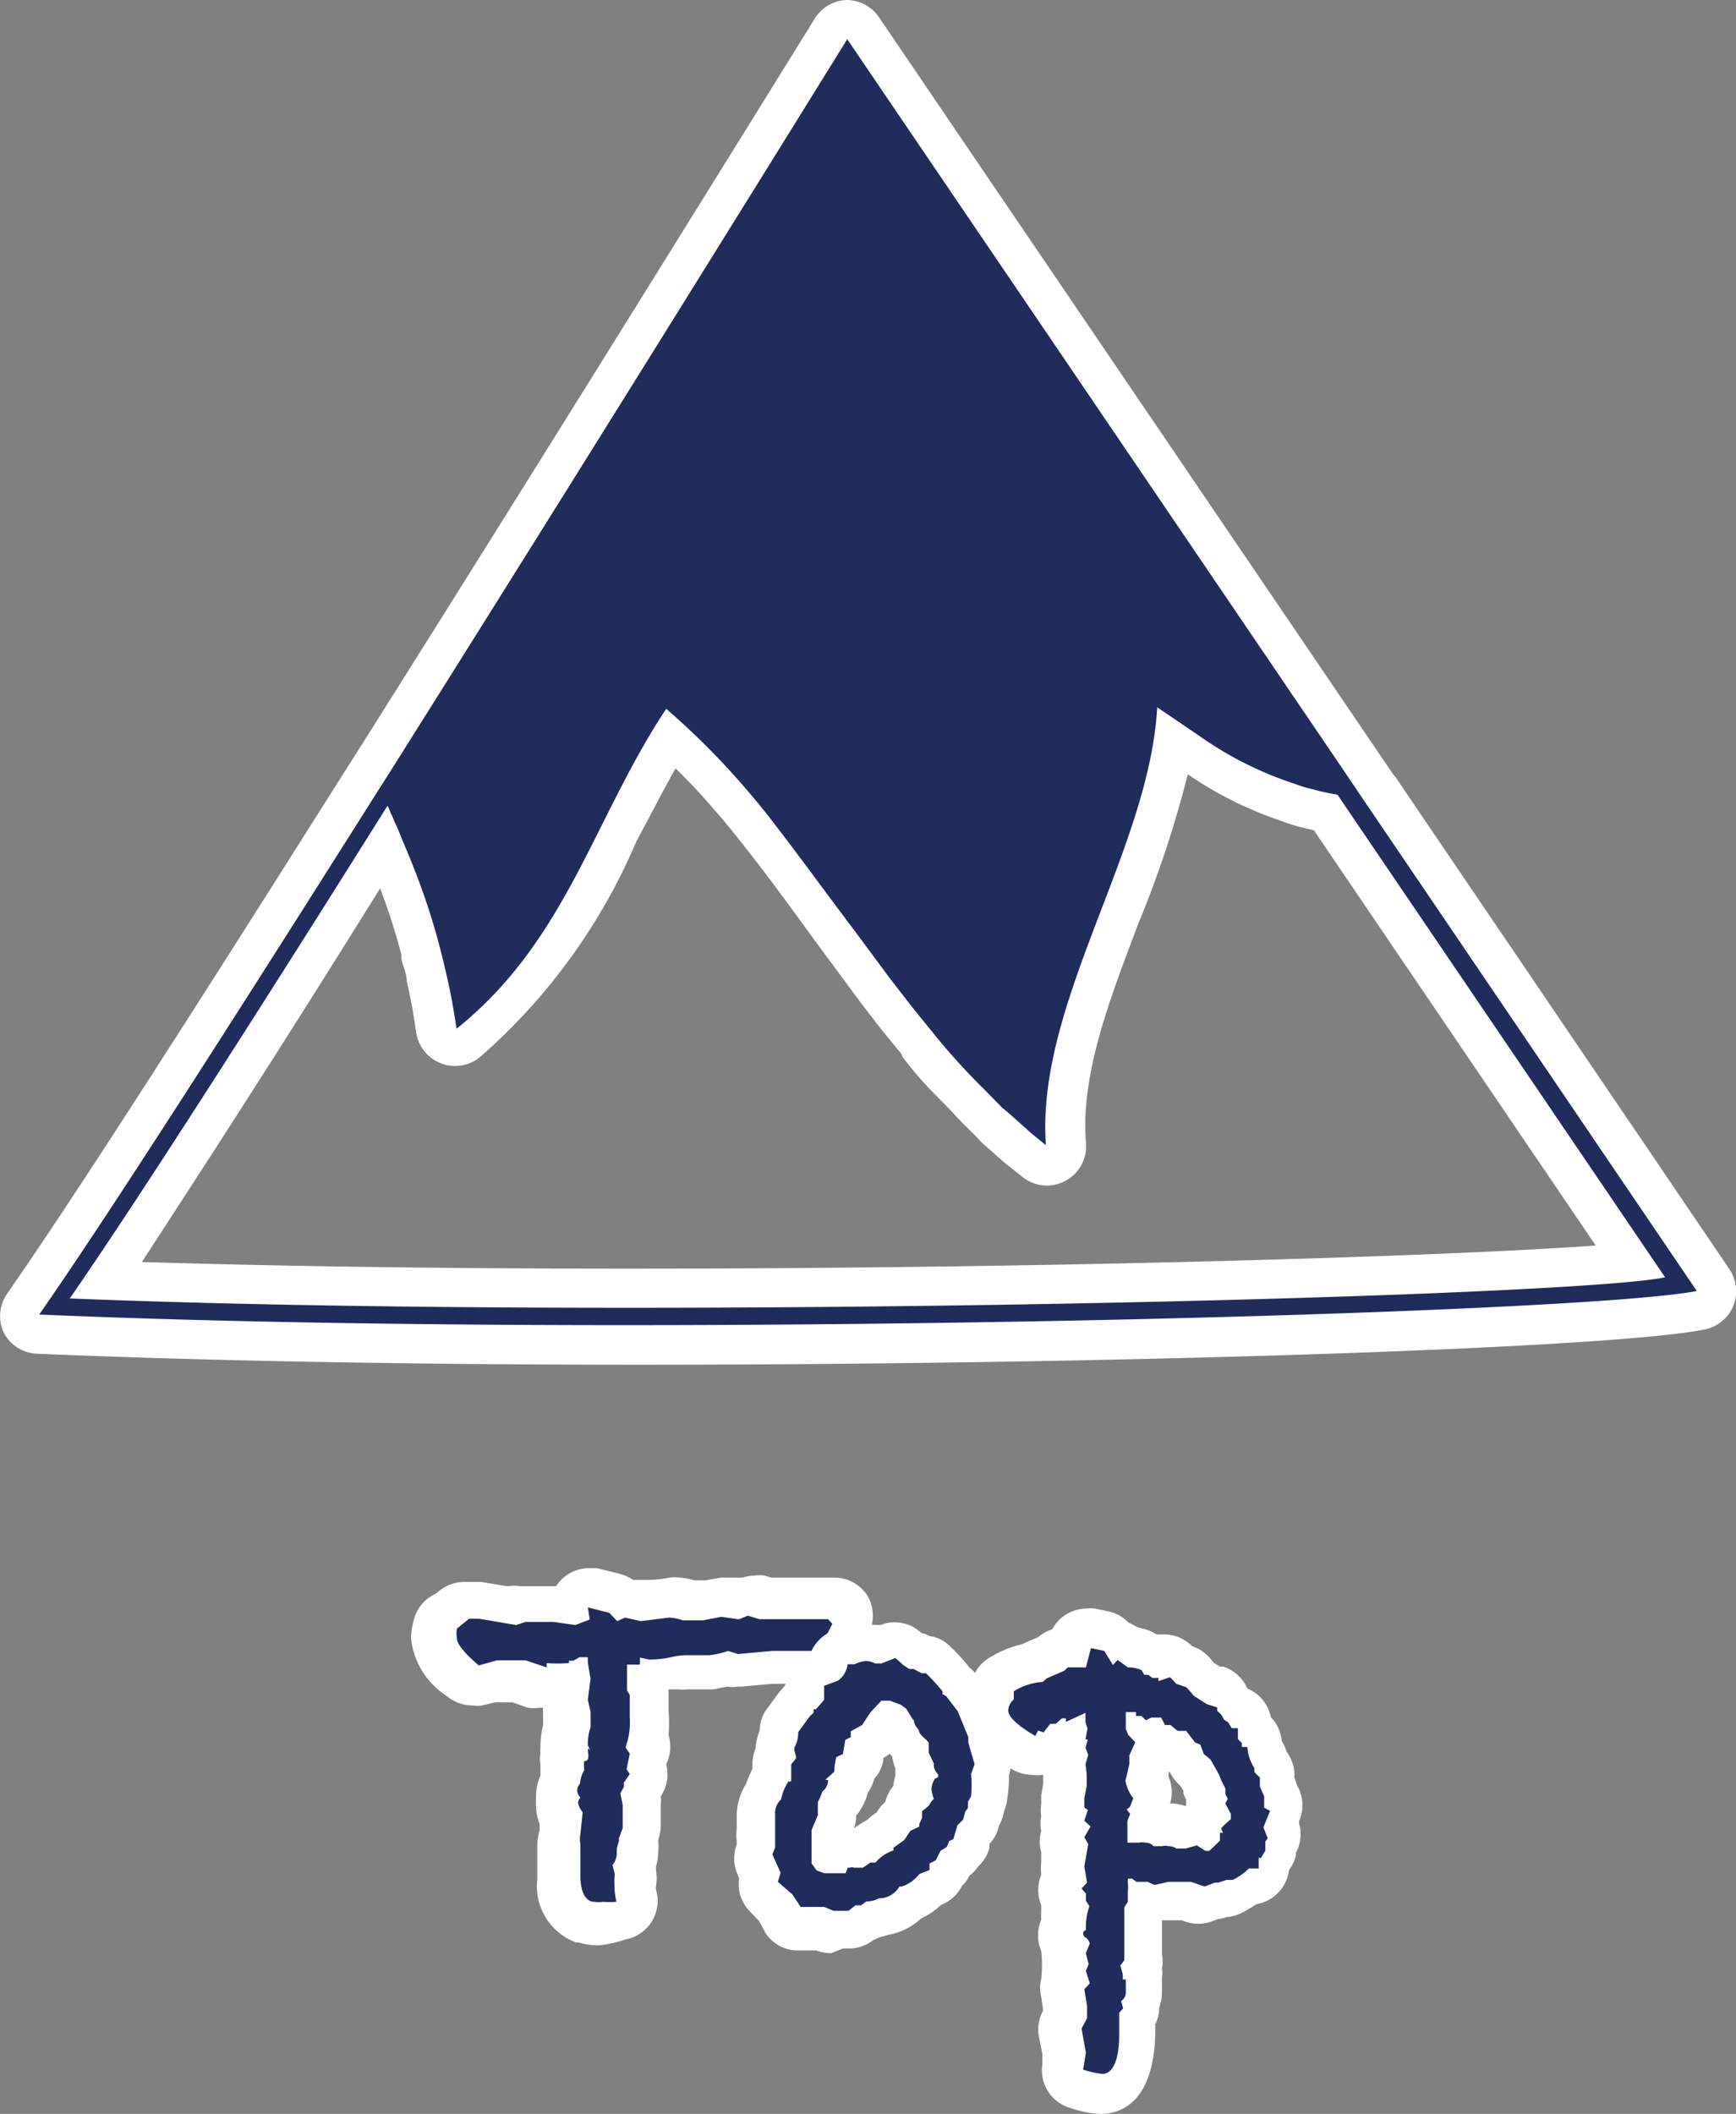
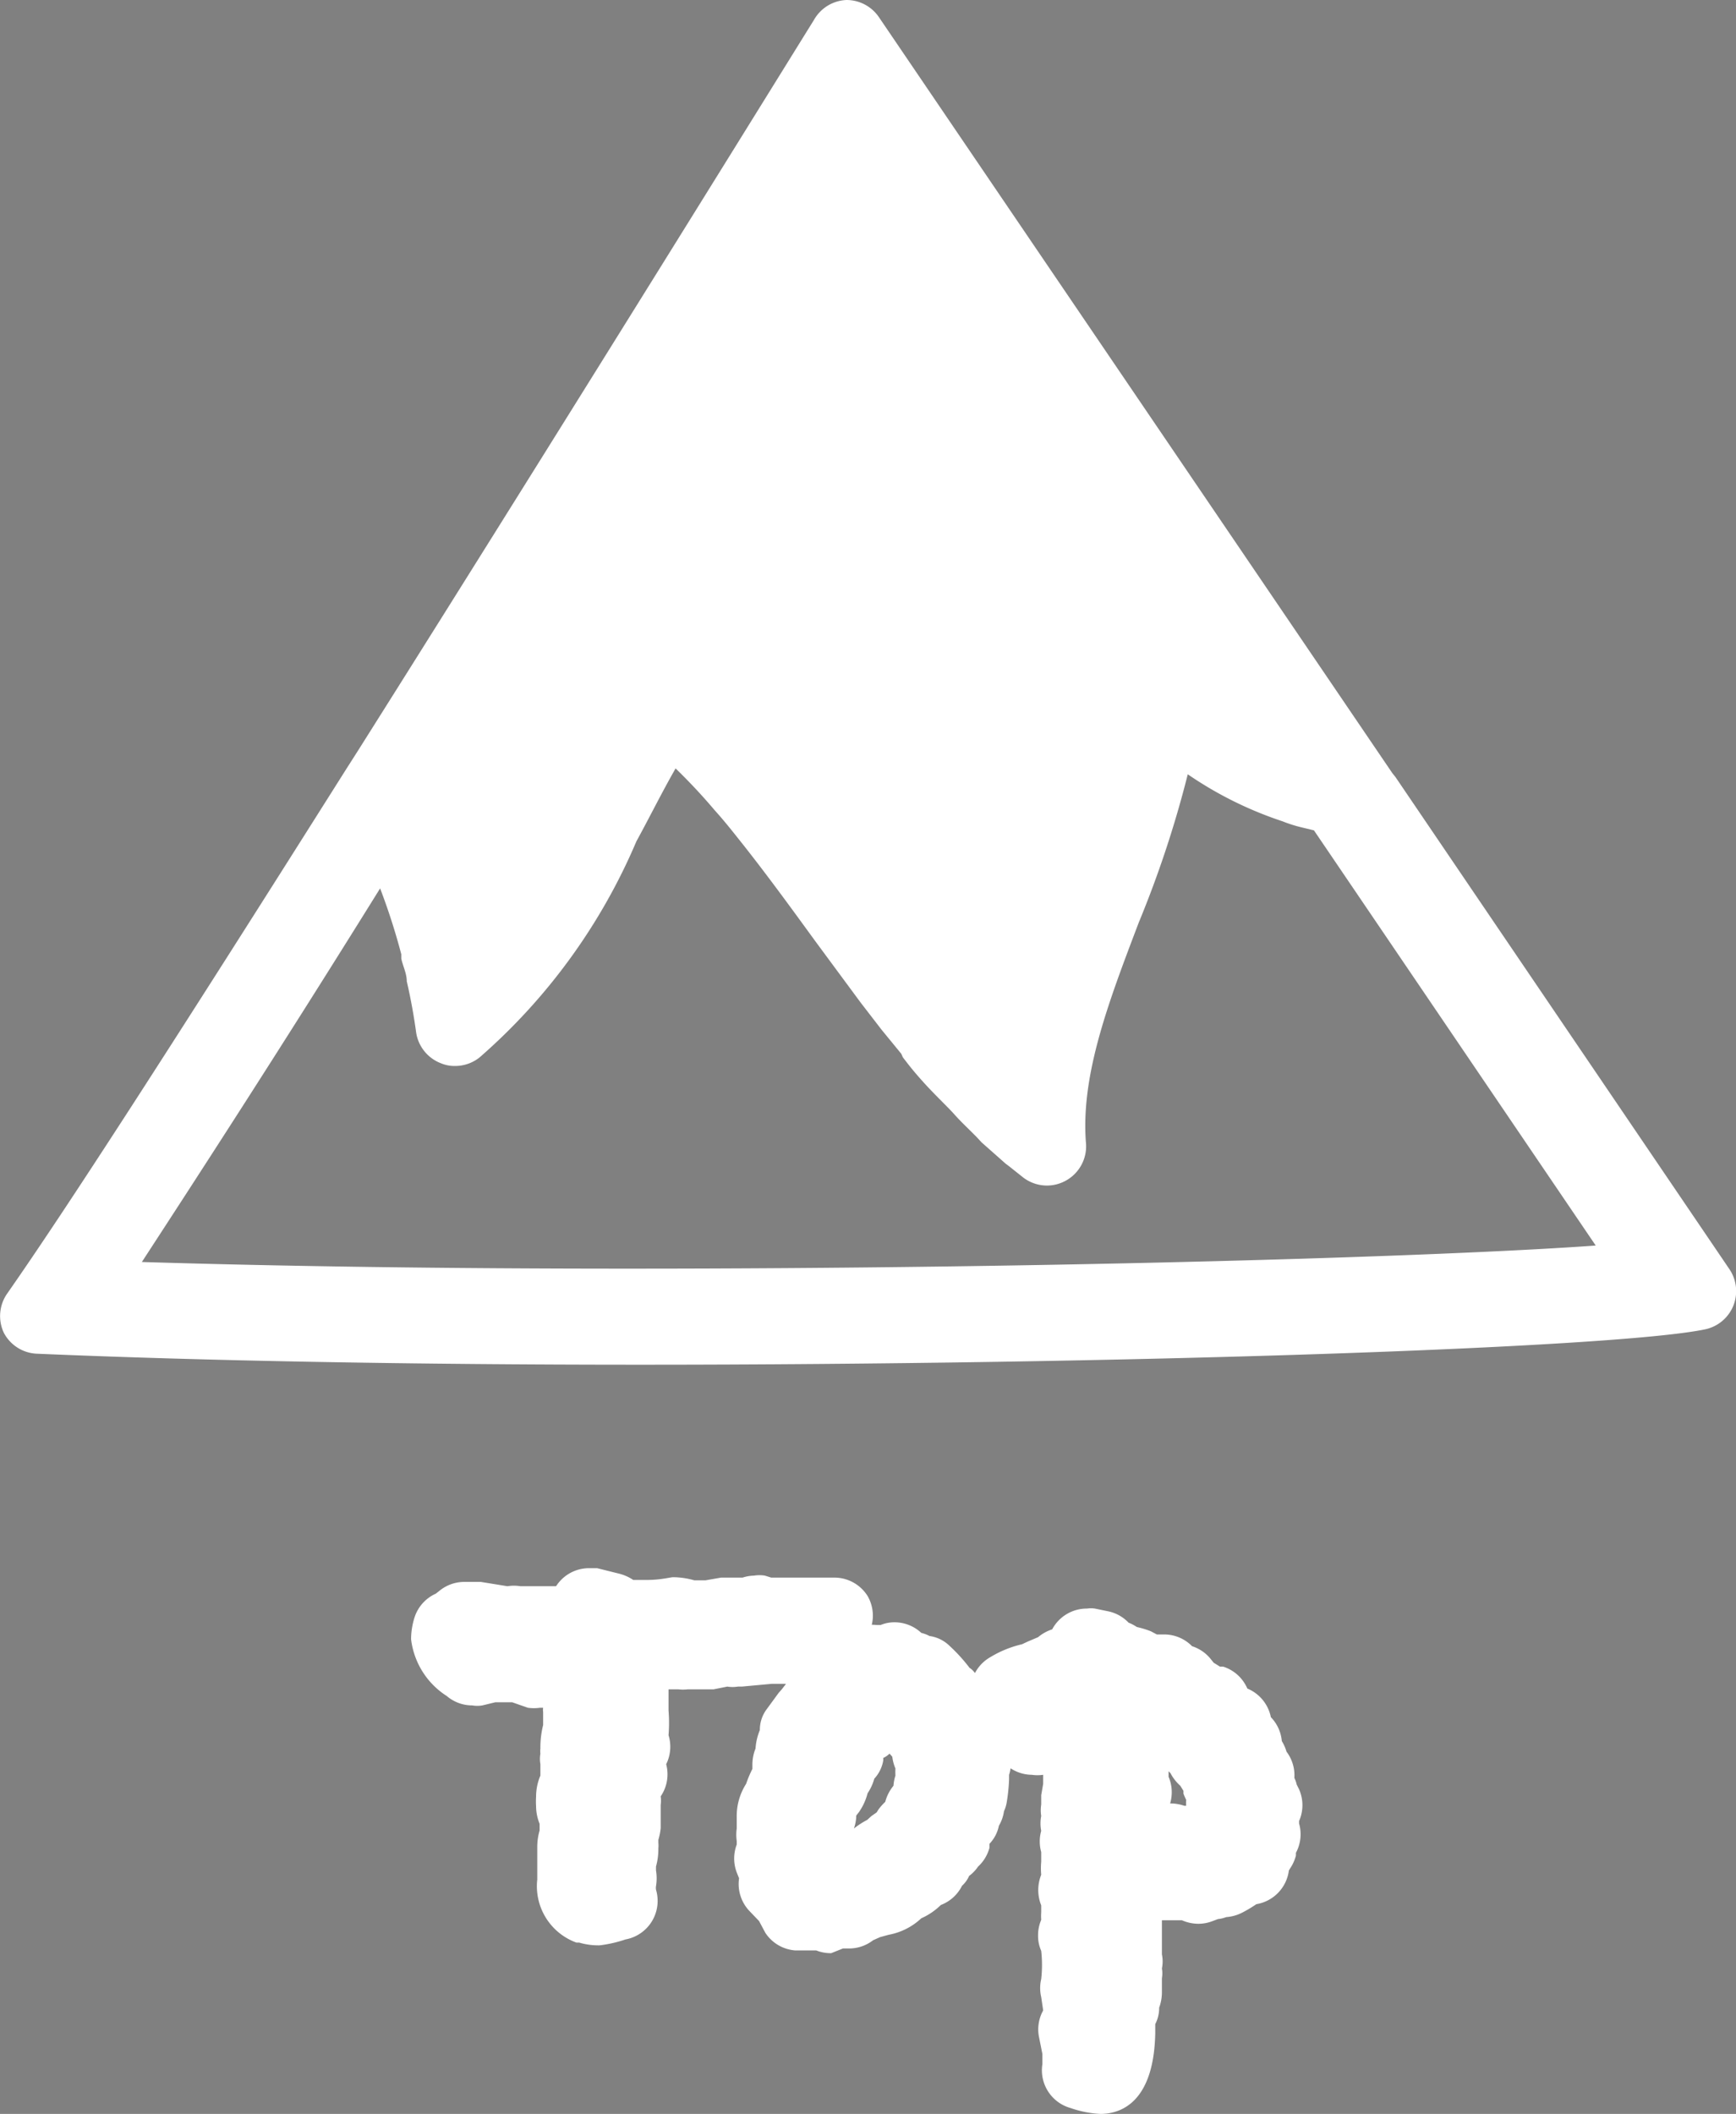
<svg xmlns="http://www.w3.org/2000/svg" viewBox="0 0 44.3 53.92">
  <rect x="0" y="0" width="44.3" height="53.92" fill="#808080" stroke="none" />
  <defs>
    <style>.cls-1{fill:#fff;}.cls-2{fill:#1f2c5c;}</style>
  </defs>
  <g id="レイヤー_2" data-name="レイヤー 2">
    <g id="TOP">
      <path class="cls-1" d="M15.3,49.62a1.72,1.72,0,0,1-.52-.07l-.07,0a1.53,1.53,0,0,1-1-1.61v-.19c0-.06,0-.13,0-.22s0-.31,0-.4a1.51,1.51,0,0,1,.06-.44v-.17a1.2,1.2,0,0,1-.09-.45v0a1.79,1.79,0,0,1,0-.24,1.37,1.37,0,0,1,.11-.54s0-.09,0-.14V45a.77.77,0,0,1,0-.27.53.53,0,0,1,0-.13,2.35,2.35,0,0,1,.07-.6v-.15l0-.18a.36.36,0,0,1,0-.11h-.08a1.12,1.12,0,0,1-.31,0l-.4-.14h-.43l-.33.08a.75.75,0,0,1-.26,0,1,1,0,0,1-.65-.24,2,2,0,0,1-.91-1.45,1.87,1.87,0,0,1,.09-.56,1,1,0,0,1,.54-.6l.09-.07a1,1,0,0,1,.63-.23l.31,0h.12l.68.11a1,1,0,0,1,.33,0H14l.19,0A1,1,0,0,1,15,40l.24,0,.52.13a1.18,1.18,0,0,1,.4.17h.1l.24,0c.37,0,.6-.07.68-.07a2,2,0,0,1,.54.08H18l.4-.07.17,0h.15l.23,0a1,1,0,0,1,.29-.05.86.86,0,0,1,.28,0l.16.05h1.61a1,1,0,0,1,.85.47,1,1,0,0,1,0,1l-.35.7a1,1,0,0,1-.75.54l-.32,0h-.52l-.18,0H19.9l-.15,0h-.06l-.76.07h-.1a.84.84,0,0,1-.27,0l-.35.07h-.66a1,1,0,0,1-.24,0l-.25,0s0,.24,0,.24v.3a3.92,3.92,0,0,1,0,.63A1,1,0,0,1,17,45V45a1,1,0,0,1-.14.82h0s0,0,0,0a.82.82,0,0,1,0,.22l0,.59a1.59,1.59,0,0,1-.06.3l0,.07a.77.77,0,0,1,0,.15h0a1.65,1.65,0,0,1-.06.46v.1a1.21,1.21,0,0,1,0,.4.31.31,0,0,0,0,.09,1,1,0,0,1-.78,1.27A3.23,3.23,0,0,1,15.3,49.62Z" />
-       <path class="cls-2" d="M21.24,41.42l-.35.69-.32,0h-.44l-.23,0-.19,0-.88.08-.25-.08h0a2.15,2.15,0,0,1-.48.11h-.5l-.12,0h0a1.93,1.93,0,0,0-.4.06,2.54,2.54,0,0,1-.52.05l-.23-.05,0,.18H16l0,.66.07.11,0,.21v.36a1.82,1.82,0,0,1-.11.77l.11.16-.08.4.08.12-.15.22v.11l-.09.16.06.3,0,.59-.1.27a.1.1,0,0,1,0,.07s0,0-.05.18l0,.06v.07a.48.48,0,0,1-.11.29l.05.2a.35.35,0,0,1,0,.12l0,0a1.11,1.11,0,0,0,0,.17,1.87,1.87,0,0,0,.05.45,2.32,2.32,0,0,1-.35,0,.68.68,0,0,1-.21,0l0,0c-.24,0-.36-.28-.36-.67v-.19c0-.08,0-.18,0-.32s0-.23,0-.3a.61.61,0,0,1,0-.24l.06-.57a.46.46,0,0,1-.12-.25.31.31,0,0,1,.06-.12.29.29,0,0,1-.08-.16.25.25,0,0,1,.07-.19.79.79,0,0,1,.11-.35.85.85,0,0,1,0-.23.09.09,0,0,0,.1-.1.23.23,0,0,0,0-.09.35.35,0,0,1,0-.14l.06.06-.07-.13a1.31,1.31,0,0,1,.07-.46v-.4l-.07-.3.07-.54-.07-.41,0-.14h-.21l-.16.09-.11,0v.06a3.48,3.48,0,0,1-.57,0l0,.11-.54-.18-.73,0-.46.13c-.38-.32-.56-.55-.56-.69a.73.73,0,0,1,0-.25v0l.31-.25h.26l.94.16.24-.08h.71l.56.08.37-.14L15,41l.55.14h0l0,0,.2.21,0,0,.2-.09.4.09.72-.09a1.15,1.15,0,0,1,.35.07l.17,0h.35l.47-.09.41.06.05,0,.21-.09.3.09h1.75Z" />
      <path class="cls-1" d="M21.21,49.82a1,1,0,0,1-.38-.07l-.09,0-.44,0a1,1,0,0,1-.77-.45L19.37,49l-.24-.25a1,1,0,0,1-.27-.84l-.06-.15a1,1,0,0,1,0-.71v-.09a1.16,1.16,0,0,1,0-.32l0-.11v-.18a1.53,1.53,0,0,1,.24-.85,2.84,2.84,0,0,1,.16-.38V45a1.1,1.1,0,0,1,.08-.4,1.47,1.47,0,0,1,.11-.47.88.88,0,0,1,.18-.54l.3-.41.08-.09.1-.13a1,1,0,0,1,.65-.83h0a1,1,0,0,1,.89-.6,1.61,1.61,0,0,1,.48-.08,1.55,1.55,0,0,1,.31,0l.09,0a.92.92,0,0,1,.36-.07,1,1,0,0,1,.68.27l0,0a.9.9,0,0,1,.21.08h0a.91.91,0,0,1,.51.25,4.26,4.26,0,0,1,.51.56.54.54,0,0,1,.15.15l.29.37a1,1,0,0,1,.14.24l.27.66a1,1,0,0,1,.07.38h0l.09.37a.9.9,0,0,1,0,.56l0,.11a4.5,4.5,0,0,1-.06.59.88.88,0,0,1-.07.23,1,1,0,0,1-.13.37h0a.93.93,0,0,1-.24.46l0,.1a1,1,0,0,1-.29.48,1,1,0,0,1-.23.24.72.72,0,0,1-.18.25,1,1,0,0,1-.54.49h0a1.7,1.7,0,0,1-.5.34,1.65,1.65,0,0,1-.83.42l-.22.06-.18.08,0,0a1,1,0,0,1-.61.21h-.07l-.09,0Zm.64-3.51a1,1,0,0,1-.06.33,2.22,2.22,0,0,1,.34-.22l.11-.1.13-.09.05-.08a1.54,1.54,0,0,1,.17-.19,1.07,1.07,0,0,1,.21-.41,1.09,1.09,0,0,1,.05-.26,1.68,1.68,0,0,1,0-.18,1.11,1.11,0,0,1-.08-.3l-.07-.08a.57.57,0,0,1-.16.11l0,.06a.91.91,0,0,1-.23.47,1.24,1.24,0,0,1-.17.37,1.49,1.49,0,0,1-.22.48Z" />
-       <path class="cls-2" d="M24.87,45l-.09.25a2.91,2.91,0,0,1,0,.57l-.08.14v.16l-.07.09-.05.2-.15.15-.1.35-.11.05-.06.15-.16.1-.12.24-.16.08,0,.17-.26.1a.92.92,0,0,1-.45.32h-.06a.59.59,0,0,1-.52.3.66.66,0,0,1-.32.08l-.14.1-.14,0-.18.14h-.18l-.2,0-.24-.1-.6,0-.21-.32L19.85,48l.07-.23-.21-.47.07-.18,0-.34,0-.21v-.28a.47.47,0,0,1,.15-.39,1.33,1.33,0,0,1,.19-.46h.07l0-.1,0-.2V45a.82.82,0,0,0,.13-.17l-.05-.19v-.06a.82.82,0,0,0,.1-.4l.3-.41.09-.08V43.6h.06l.21-.24V43l.35-.13a.6.6,0,0,0,.25-.42h.18a.71.71,0,0,1,.28-.08.48.48,0,0,1,.24.06h.16l.36-.14.2.18.15.1h.11l.21.11h.11a5.25,5.25,0,0,1,.42.46l0,.07.1.06.29.38.27.66v.14Zm-.93.33v-.07a.36.36,0,0,1-.11-.21l0-.07-.13-.27,0-.26-.06-.07c-.12-.1-.18-.17-.19-.23s-.13-.13-.13-.28H23.3l-.17-.28-.13-.1-.29-.11-.11,0c-.06,0-.1,0-.11,0l-.28.3L22,44l-.29.16,0,.15-.14.07-.06.36-.17.08a1.64,1.64,0,0,0-.05.37l-.23.21.07,0a.35.35,0,0,1-.14.29,2.93,2.93,0,0,1-.12.28v.33l-.16.38,0,.07v.39l0,.19v.2l.13.18.19.07.07,0h.48l.05-.14h.06a.1.1,0,0,1,.1,0l.12,0,.11,0,.19-.13,0,0,.13,0a1,1,0,0,1,.46-.31l0-.07.28-.2.15-.23.23-.11v-.07l.07-.15V46.2l.17-.14.06-.1.07-.08a.89.89,0,0,1-.06-.24.51.51,0,0,1,.09-.27Z" />
      <path class="cls-1" d="M28.08,53.92a2.71,2.71,0,0,1-.76-.15,1,1,0,0,1-.72-1.12l0-.26-.09-.45a1,1,0,0,1,.11-.66l0,0-.05-.34a1,1,0,0,1,0-.46,3.24,3.24,0,0,0,0-.72.93.93,0,0,1-.08-.39,1,1,0,0,1,.08-.4,1.37,1.37,0,0,1,0-.19l0-.18a1.05,1.05,0,0,1,0-.78,1.82,1.82,0,0,1,0-.33l0-.25a1,1,0,0,1,0-.54,1,1,0,0,1,0-.38.94.94,0,0,1,0-.29l0-.24.05-.29s0-.1,0-.1l0-.13h0a1,1,0,0,1-.29,0,1,1,0,0,1-.5-.14c-.59-.34-1.19-.79-1.19-1.51a1.29,1.29,0,0,1,.13-.58,1,1,0,0,1,.5-.77,2.77,2.77,0,0,1,.81-.33l.15-.07.26-.11a1.07,1.07,0,0,1,.36-.2,1,1,0,0,1,.89-.53.68.68,0,0,1,.2,0l.34.07a1,1,0,0,1,.52.29,1.06,1.06,0,0,1,.21.11l0,0a2.47,2.47,0,0,1,.36.11l.15.08.06,0h.13a1,1,0,0,1,.71.3h0a1,1,0,0,1,.47.32l.08.1.16.1.08,0a1,1,0,0,1,.62.56h0a1,1,0,0,1,.6.73,1,1,0,0,1,.28.61,1.11,1.11,0,0,1,.12.27,1,1,0,0,1,.2.67h0a.7.7,0,0,1,.06.17l.06.12a1,1,0,0,1,0,.81l0,.06a1,1,0,0,1-.08.75l0,.07a1.09,1.09,0,0,1-.1.25l-.08.13a1,1,0,0,1-.83.86,3.24,3.24,0,0,1-.35.21,1.06,1.06,0,0,1-.42.12h0a.8.8,0,0,1-.21.05l-.16.06a1,1,0,0,1-.34.06,1.06,1.06,0,0,1-.42-.09l-.08,0H30l-.21,0-.14,0v.19l0,.25,0,.43a.89.89,0,0,1,0,.36.73.73,0,0,1,0,.25v.34a1.14,1.14,0,0,1-.07.41.9.9,0,0,1-.1.42v.24C29.44,53.74,28.49,53.92,28.08,53.92ZM29.86,46a1.09,1.09,0,0,1,.36.06l.05,0a.76.76,0,0,1,0-.15,1.44,1.44,0,0,1-.07-.16l0-.07-.08-.13,0,0a1.11,1.11,0,0,1-.25-.32s0,0-.05-.05h0s0,.14,0,.14A1,1,0,0,1,29.86,46Z" />
-       <path class="cls-2" d="M32.41,46.19l-.17.42.11.28-.06.08,0,.23-.11.19-.06,0,0,.27-.25,0a1.61,1.61,0,0,1-.41.29H31.3l-.21.07H31l-.26.1L30.39,48l0,0h-.24l.06,0-.39,0-.36.08L29.29,48,29,48l-.11-.08h-.11V48a1.18,1.18,0,0,1,0,.25l0,.26-.09.14v.47l0,.35,0,.53-.1.14.06.21,0,.14.08,0v.34a.26.26,0,0,1-.12.21l.05.19-.1.11v.56c0,.66-.17,1-.43,1a2.48,2.48,0,0,1-.49-.11l.07-.43-.11-.62.14-.26v-.31l-.07-.43.14-.15-.1-.32.07-.17-.07-.28.1-.25a.36.36,0,0,0-.1-.15c-.05,0-.07-.08-.07-.1s0-.06.07-.09v-.13a1.65,1.65,0,0,1,.09-.48l-.09-.14,0-.18-.11-.13.14-.15-.07-.41.1-.57-.1-.18.16-.27-.16-.15.09-.27-.09-.07,0-.24.06-.29v-.32L27.7,45l.07-.24-.07-.18.06-.21-.06,0,.05-.28-.05-.16,0-.14,0-.1-.5.23v-.09l-.1,0-.16.14H26.8l-.17.22-.14-.05-.07.14c-.46-.27-.69-.49-.69-.65a.37.37,0,0,1,.14-.28v-.21a1.61,1.61,0,0,1,.74-.24l.1-.09.44-.19.1-.09.39,0,.07,0,.13-.49.34.07.22.36.12-.13.26.19a.87.87,0,0,1,.35.07l.07.12.1,0,.11.08.15,0v.08l.3-.1.16.17.26.09.19.22.33.21,0,0,.26.08v.09a.47.47,0,0,1,.17.22l.11.07.09.15h.16v.28l.1.1,0,.1.14,0a1.15,1.15,0,0,0,.18.54v.1l.14.14,0,.23.11.25,0,.29Zm-1,.21,0-.07,0-.06L31.27,46l.06-.12-.06-.12v-.14l-.11-.22-.06-.15-.21-.37-.17-.14-.09-.24-.13-.05-.23-.3-.22,0L29.87,44l-.14,0-.1-.19h-.25l-.14.07-.11-.11-.14,0,0-.1-.26,0v.43l.06.15.18.19-.15.33V45l-.1.42a1,1,0,0,0,.2.45l-.06.15s0,0,0,0,0,.07-.11.13l.09.12-.07.17,0,.18,0,.2,0,.18h.3a.31.31,0,0,1,.15,0,.29.29,0,0,1,.22.09l.06,0h0l.16,0a.28.28,0,0,1,.15,0,.37.37,0,0,1,.21.06h.13l.11,0,.28-.08.22.14.1,0,.27-.26,0-.2.08,0-.05-.11.1-.11Z" />
      <path class="cls-1" d="M16.33,34.81c-5.83,0-11.15-.1-15.37-.28A1,1,0,0,1,.1,34a1,1,0,0,1,.08-1c1.49-2.13,4.16-6.26,8.66-13.39l.3-.47c2.38-3.77,6.28-10,11.4-18.26l.23-.37A1,1,0,0,1,21.6,0h0a1,1,0,0,1,.83.44L35.53,19.72l.08.1,8.52,12.55a1,1,0,0,1,.1.94,1,1,0,0,1-.73.6c-2.32.48-15,.9-27.17.9ZM3.62,32.19c3.58.11,7.74.17,12.42.17,10.78,0,20.81-.31,24.68-.59L33.53,21.18l-.33-.08a3.42,3.42,0,0,1-.47-.15,9.59,9.59,0,0,1-2.42-1.2,27.42,27.42,0,0,1-1.25,3.78c-.76,2-1.48,3.87-1.35,5.6a1,1,0,0,1-.54,1,1,1,0,0,1-.46.11,1,1,0,0,1-.63-.23l-.34-.27-.08-.06-.61-.54L24.92,29l-.1-.1c-.16-.16-.32-.31-.47-.48s-.51-.51-.78-.81-.36-.42-.53-.64L23,26.88l-.5-.61-.54-.7L20.8,24c-.64-.88-1.31-1.8-2-2.66-.19-.24-.37-.46-.56-.67-.33-.39-.66-.74-1-1.07-.35.61-.66,1.24-1,1.86a15.17,15.17,0,0,1-4,5.51,1,1,0,0,1-.63.22.89.89,0,0,1-.36-.07,1,1,0,0,1-.63-.78c-.06-.44-.14-.88-.24-1.31,0-.2-.1-.39-.14-.58l0-.11a16.33,16.33,0,0,0-.54-1.68C7.07,26.89,5,30.07,3.62,32.19Z" />
-       <path class="cls-2" d="M34.78,20.38h0l-.35-.52L21.62,1c-.41.66-5.92,9.56-11.63,18.63l-.3.47C5.54,26.67,2.6,31.24,1,33.53c15.06.65,39.2,0,42.3-.6Zm-33,12.74C3.25,31,6,26.75,9.89,20.55a0,0,0,0,0,0,0,1.54,1.54,0,0,1,.08.19,1.42,1.42,0,0,1,.08.18c.06.13.12.26.17.39s.21.49.3.73a17.36,17.36,0,0,1,.7,2.11c.06.24.12.47.17.7.11.46.19.92.26,1.39C14.45,24,15.14,20.89,17,18.08a19.28,19.28,0,0,1,2,2c.2.23.39.46.58.7.78,1,1.5,2,2.22,2.95l.89,1.2.58.75.56.69c.16.2.33.4.5.59s.5.55.76.8l.48.49.18.15.56.5,0,0,.38.31c-.26-3.61,2.64-7.53,2.84-11.17l1.06.72A9.15,9.15,0,0,0,33.06,20a3.06,3.06,0,0,0,.43.13,6,6,0,0,0,.64.14l8.36,12.31C40.19,33.08,16.57,33.71,1.78,33.12Z" />
    </g>
  </g>
</svg>